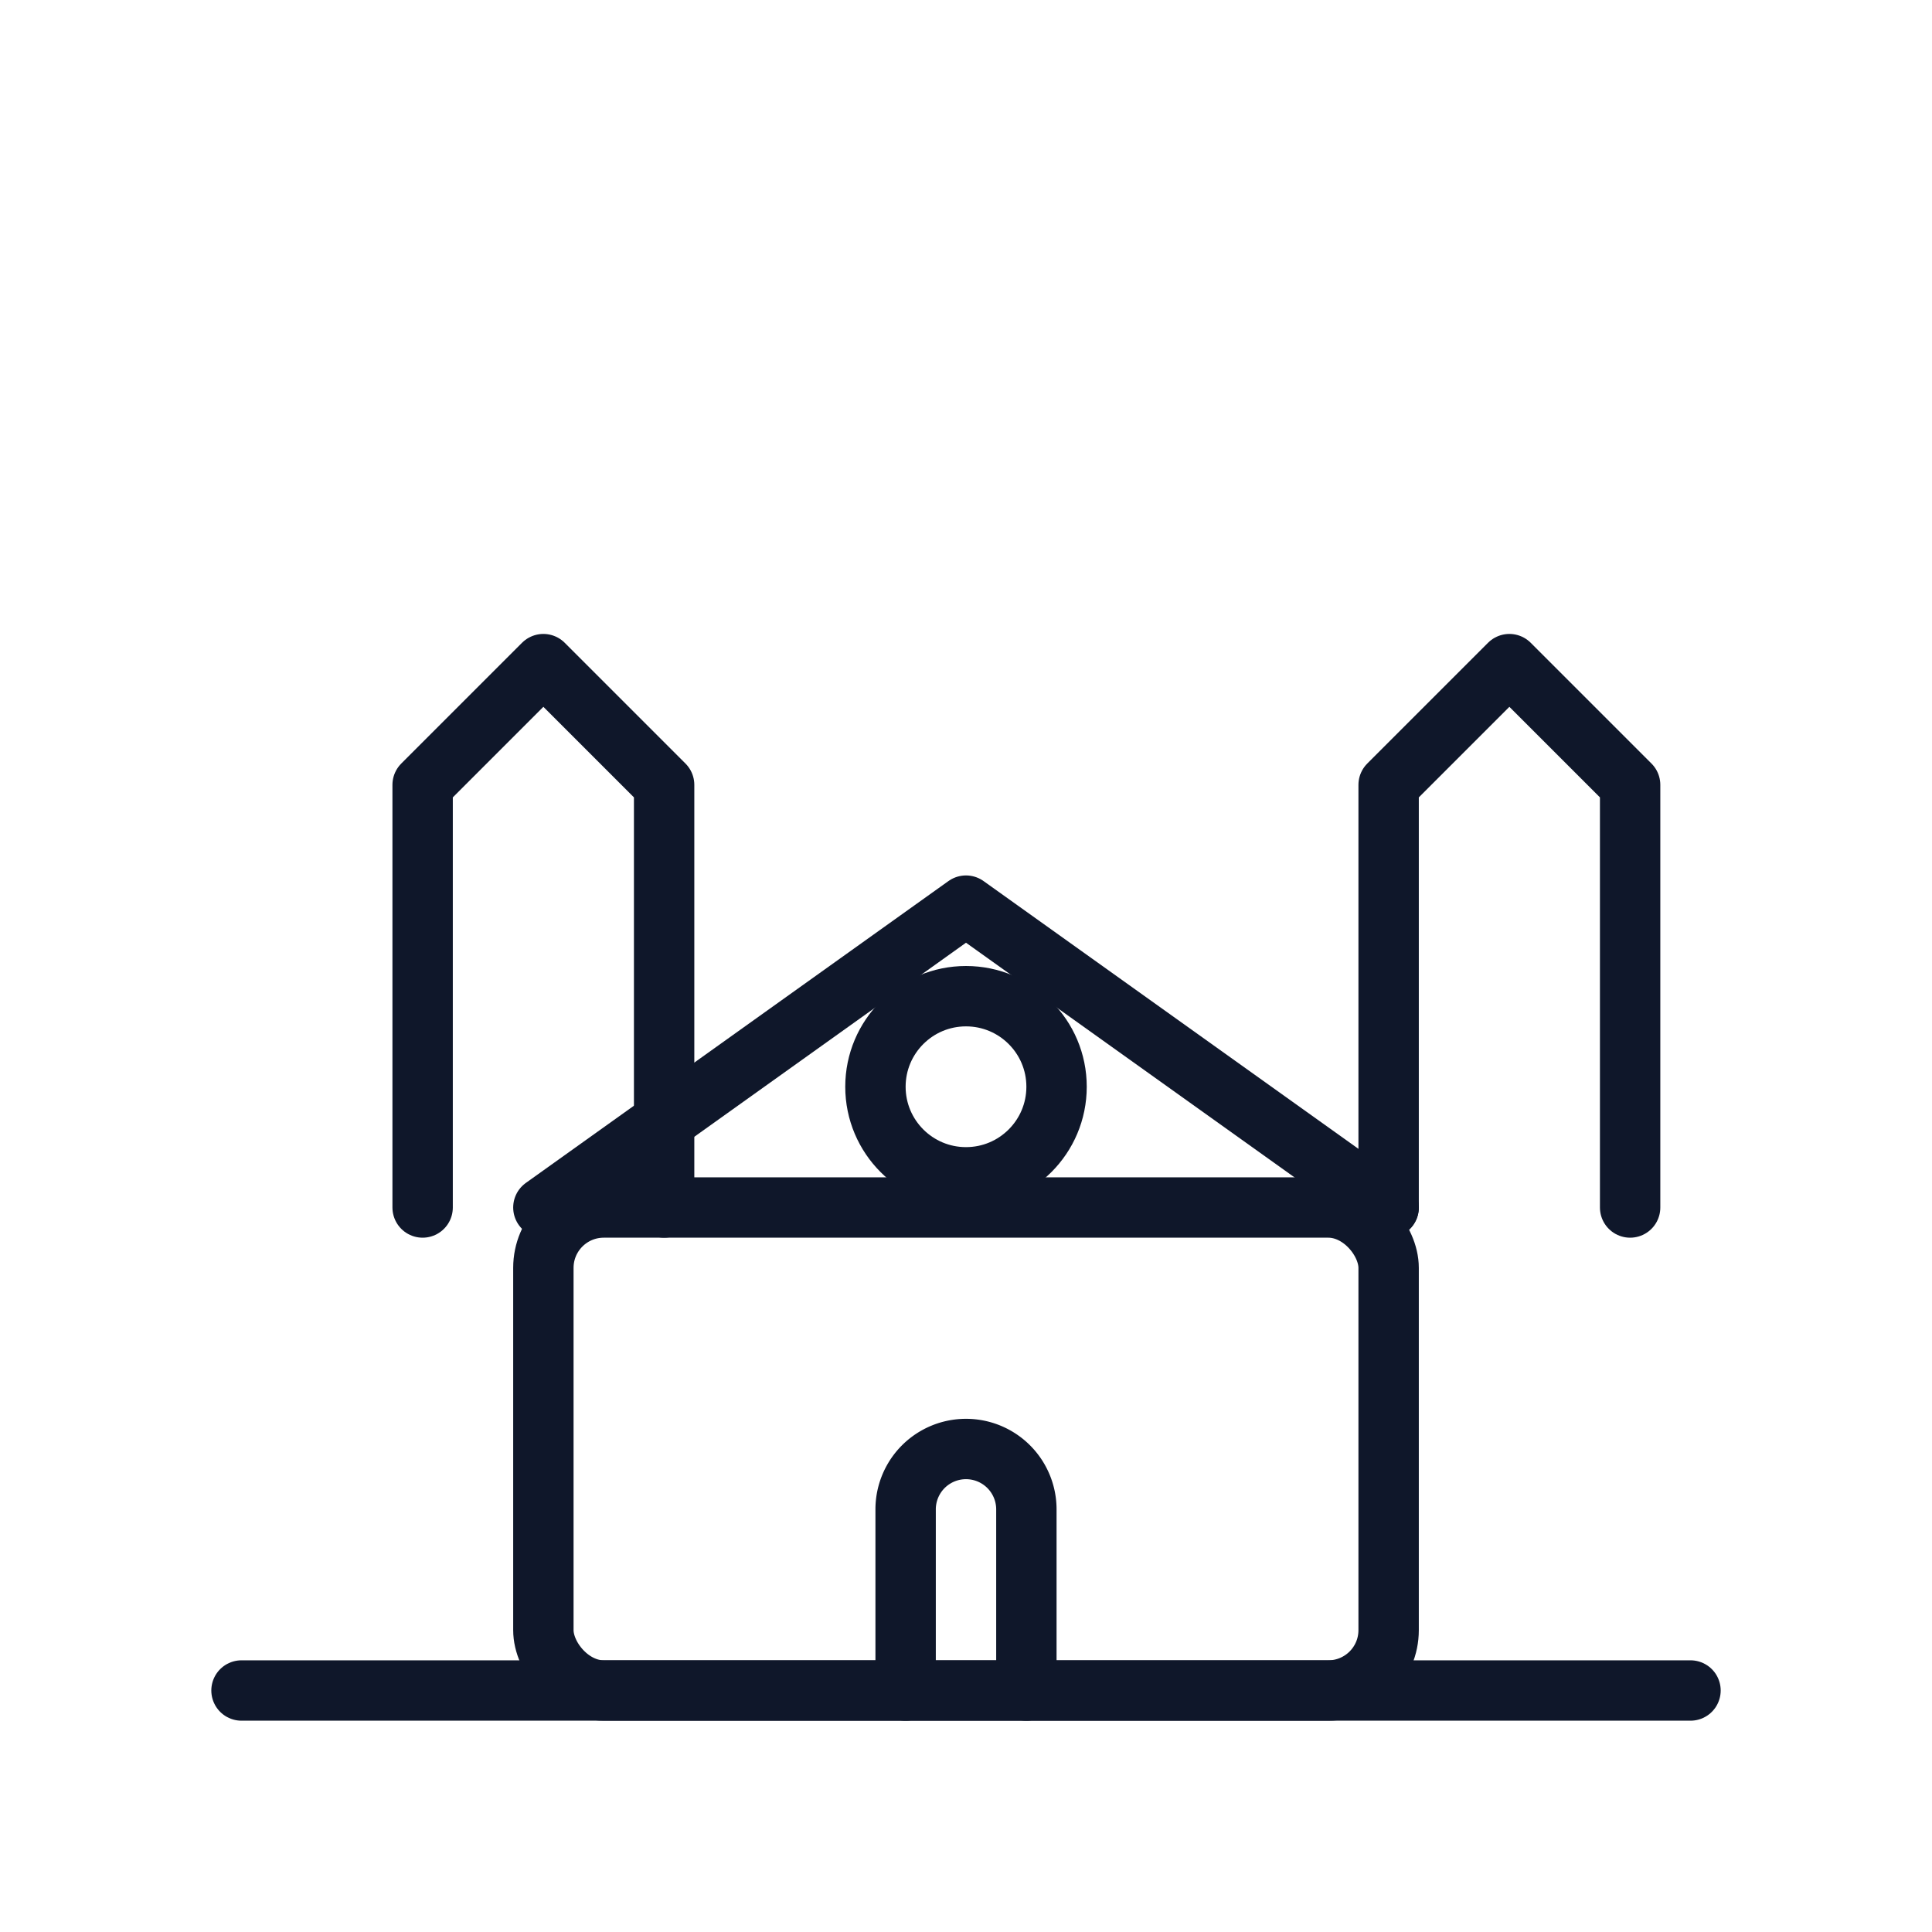
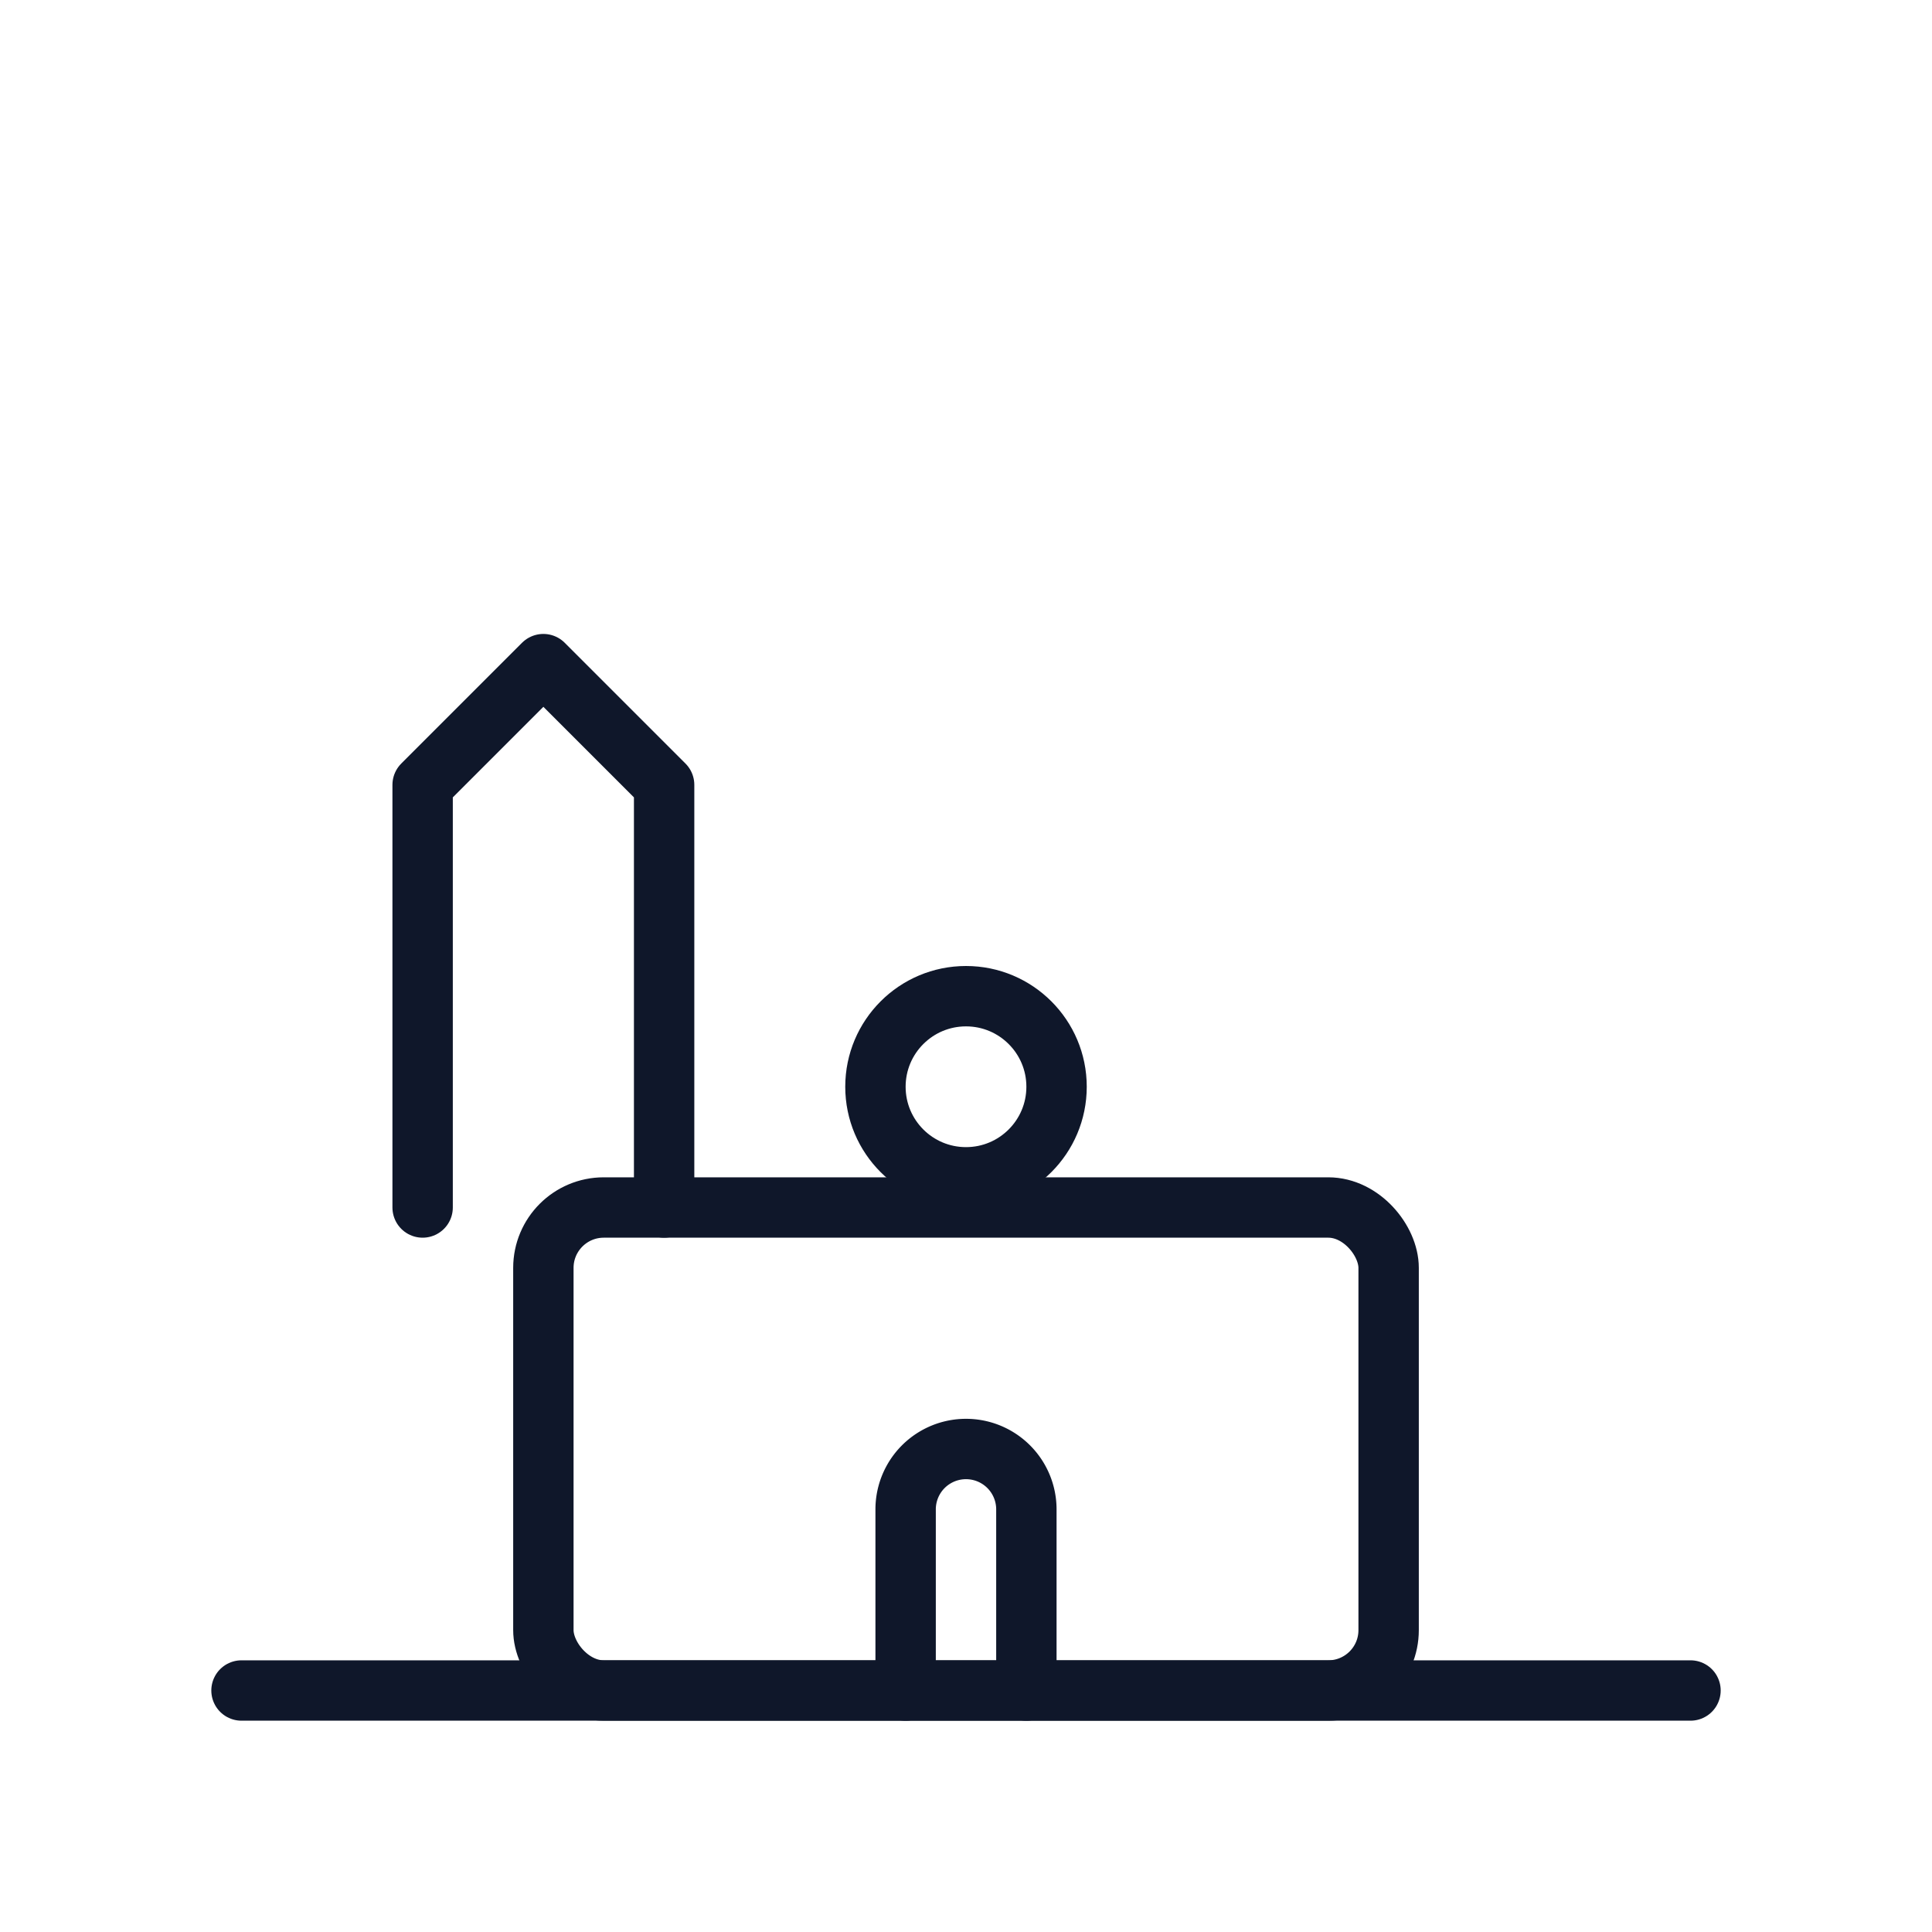
<svg xmlns="http://www.w3.org/2000/svg" width="64" height="64" viewBox="0 0 64 64" fill="none" stroke="#0F172A" stroke-width="2" stroke-linecap="round" stroke-linejoin="round">
  <title>Cologne — Kölner Dom (Outline)</title>
  <path d="M8 56H56" />
  <rect x="18" y="40" width="28" height="16" rx="2" />
-   <path d="M18 40L32 30L46 40" />
  <path d="M14 40V26l4-4l4 4v14" />
-   <path d="M46 40V26l4-4l4 4v14" />
  <circle cx="32" cy="36" r="3" />
  <path d="M30 56v-6a2 2 0 0 1 4 0v6" />
</svg>